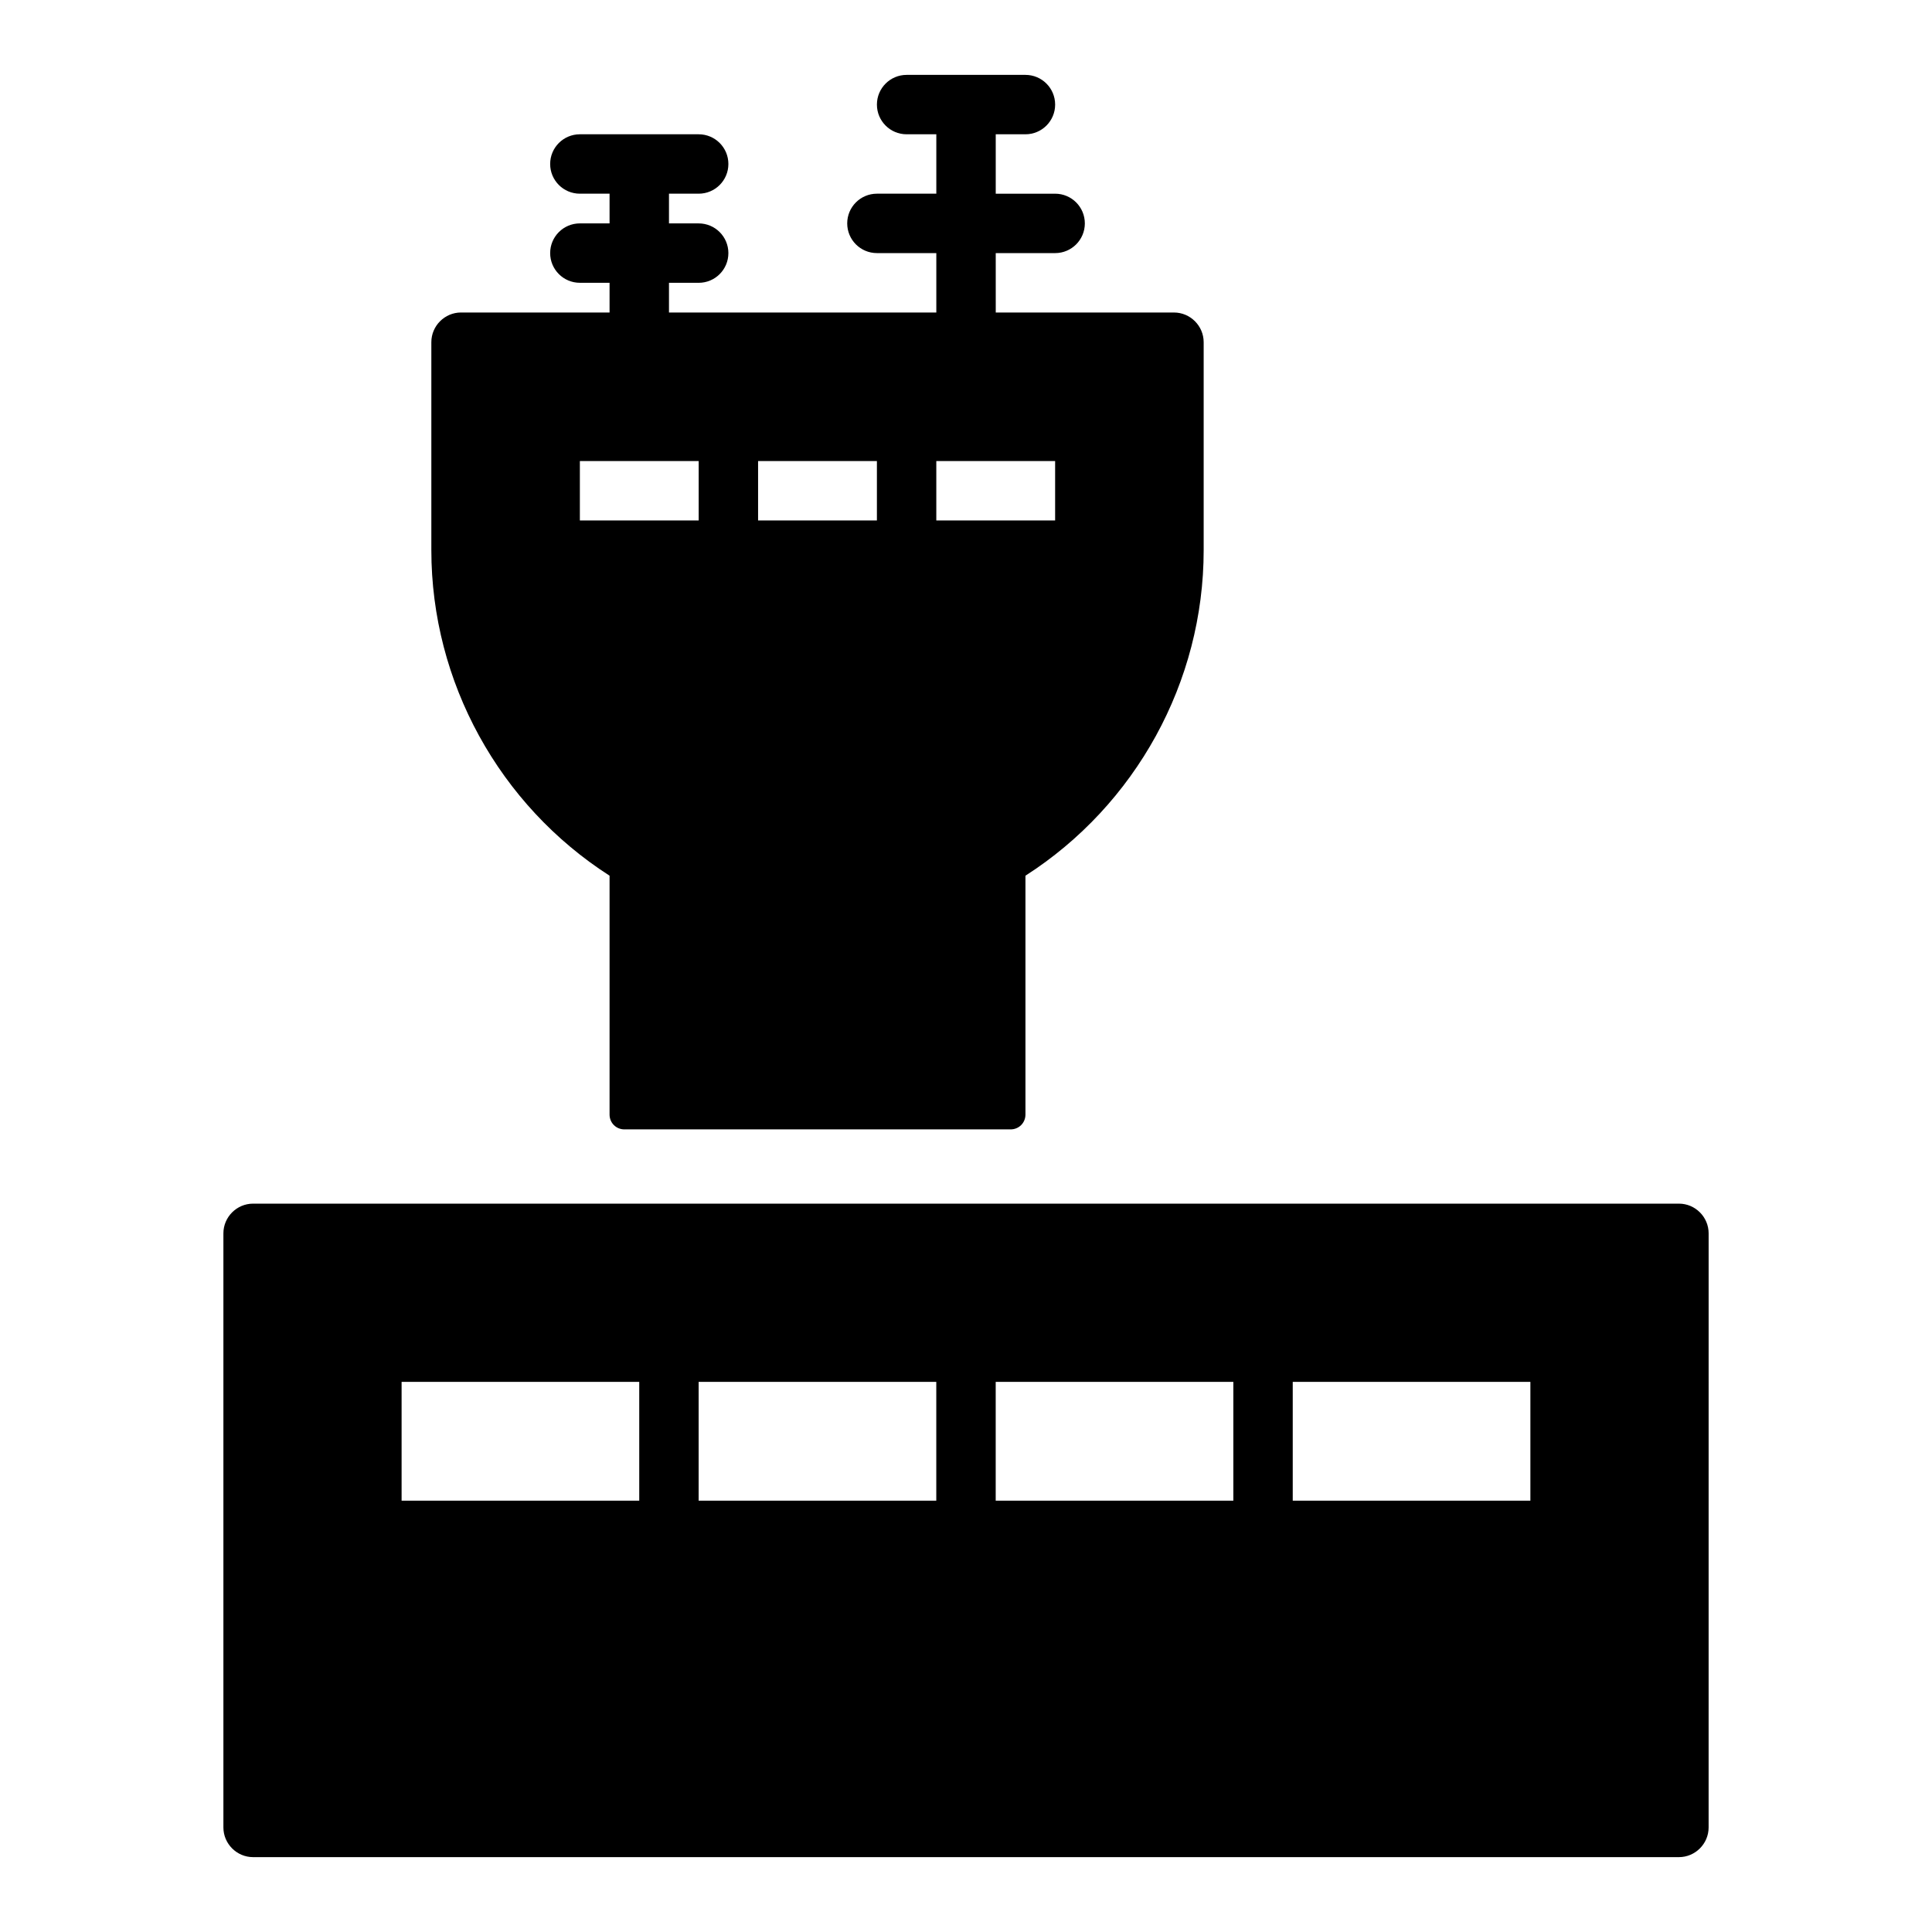
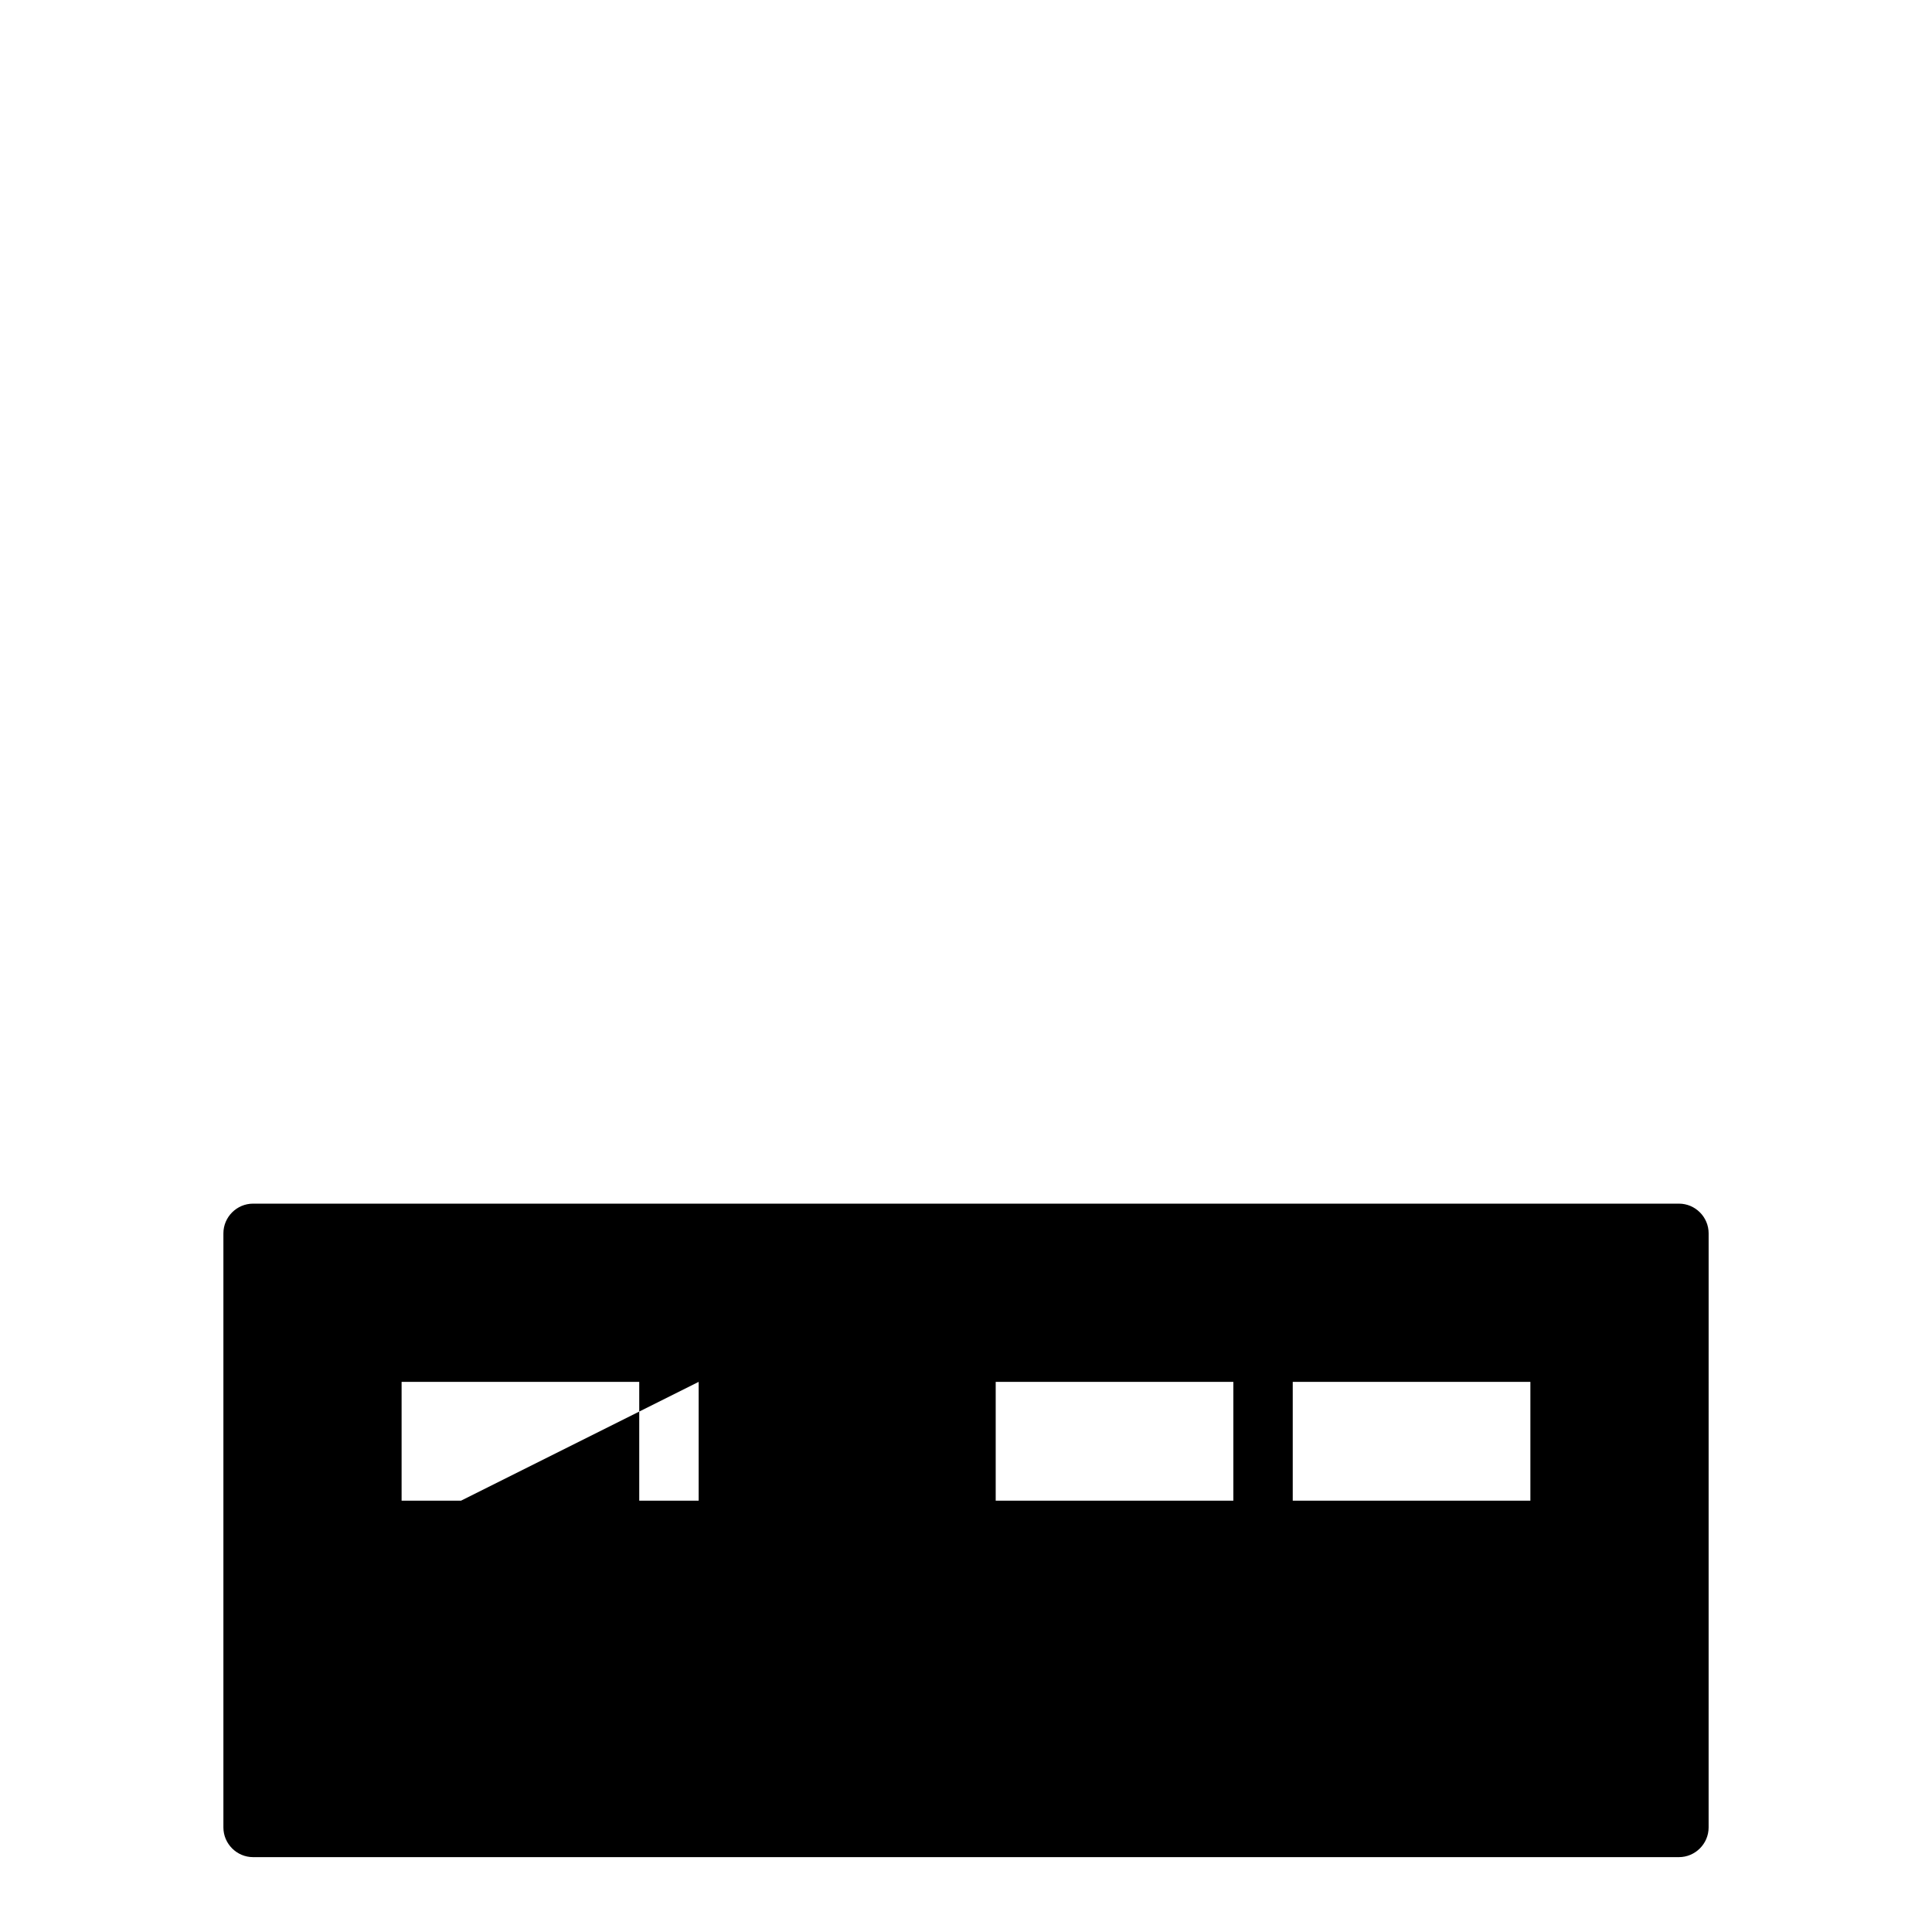
<svg xmlns="http://www.w3.org/2000/svg" fill="#000000" width="800px" height="800px" version="1.1" viewBox="144 144 512 512">
  <g>
-     <path d="m211.07 636.16h377.86c4.328 0 7.871-3.543 7.871-7.871l0.004-157.44c0-4.328-3.543-7.871-7.871-7.871h-377.86c-4.328 0-7.871 3.543-7.871 7.871v157.44c0 4.328 3.543 7.871 7.871 7.871zm275.52-125.95h62.977v31.488h-62.977zm-78.719 0h62.977v31.488h-62.977zm-78.723 0h62.977v31.488h-62.977zm-78.719 0h62.977v31.488h-62.977z" />
-     <path d="m305.54 376.07v63.293c0 2.203 1.73 3.938 3.938 3.938h102.34c2.203 0 3.938-1.73 3.938-3.938v-63.293c29.207-18.734 47.23-51.324 47.23-86.277v-55.105c0-4.328-3.543-7.871-7.871-7.871h-47.23l-0.004-15.742h15.742c4.352 0 7.871-3.527 7.871-7.871s-3.519-7.871-7.871-7.871h-15.742v-15.746h7.871c4.352 0 7.871-3.527 7.871-7.871s-3.519-7.871-7.871-7.871h-31.488c-4.352 0-7.871 3.527-7.871 7.871s3.519 7.871 7.871 7.871h7.871v15.742h-15.742c-4.352 0-7.871 3.527-7.871 7.871s3.519 7.871 7.871 7.871h15.742v15.742h-70.848v-7.867h7.871c4.352 0 7.871-3.527 7.871-7.871s-3.519-7.871-7.871-7.871h-7.871v-7.875h7.871c4.352 0 7.871-3.527 7.871-7.871s-3.519-7.871-7.871-7.871h-31.488c-4.352 0-7.871 3.527-7.871 7.871s3.519 7.871 7.871 7.871h7.871v7.871h-7.871c-4.352 0-7.871 3.527-7.871 7.871s3.519 7.871 7.871 7.871h7.871v7.871h-39.359c-4.328 0-7.871 3.543-7.871 7.871v55.105c0 34.957 18.027 67.547 47.234 86.281zm86.59-109.89h31.488v15.742h-31.488zm-47.23 0h31.488v15.742h-31.488zm-47.23 0h31.488v15.742h-31.488z" />
+     <path d="m211.07 636.16h377.86c4.328 0 7.871-3.543 7.871-7.871l0.004-157.44c0-4.328-3.543-7.871-7.871-7.871h-377.86c-4.328 0-7.871 3.543-7.871 7.871v157.44c0 4.328 3.543 7.871 7.871 7.871zm275.52-125.95h62.977v31.488h-62.977zm-78.719 0h62.977v31.488h-62.977zm-78.723 0v31.488h-62.977zm-78.719 0h62.977v31.488h-62.977z" />
  </g>
</svg>